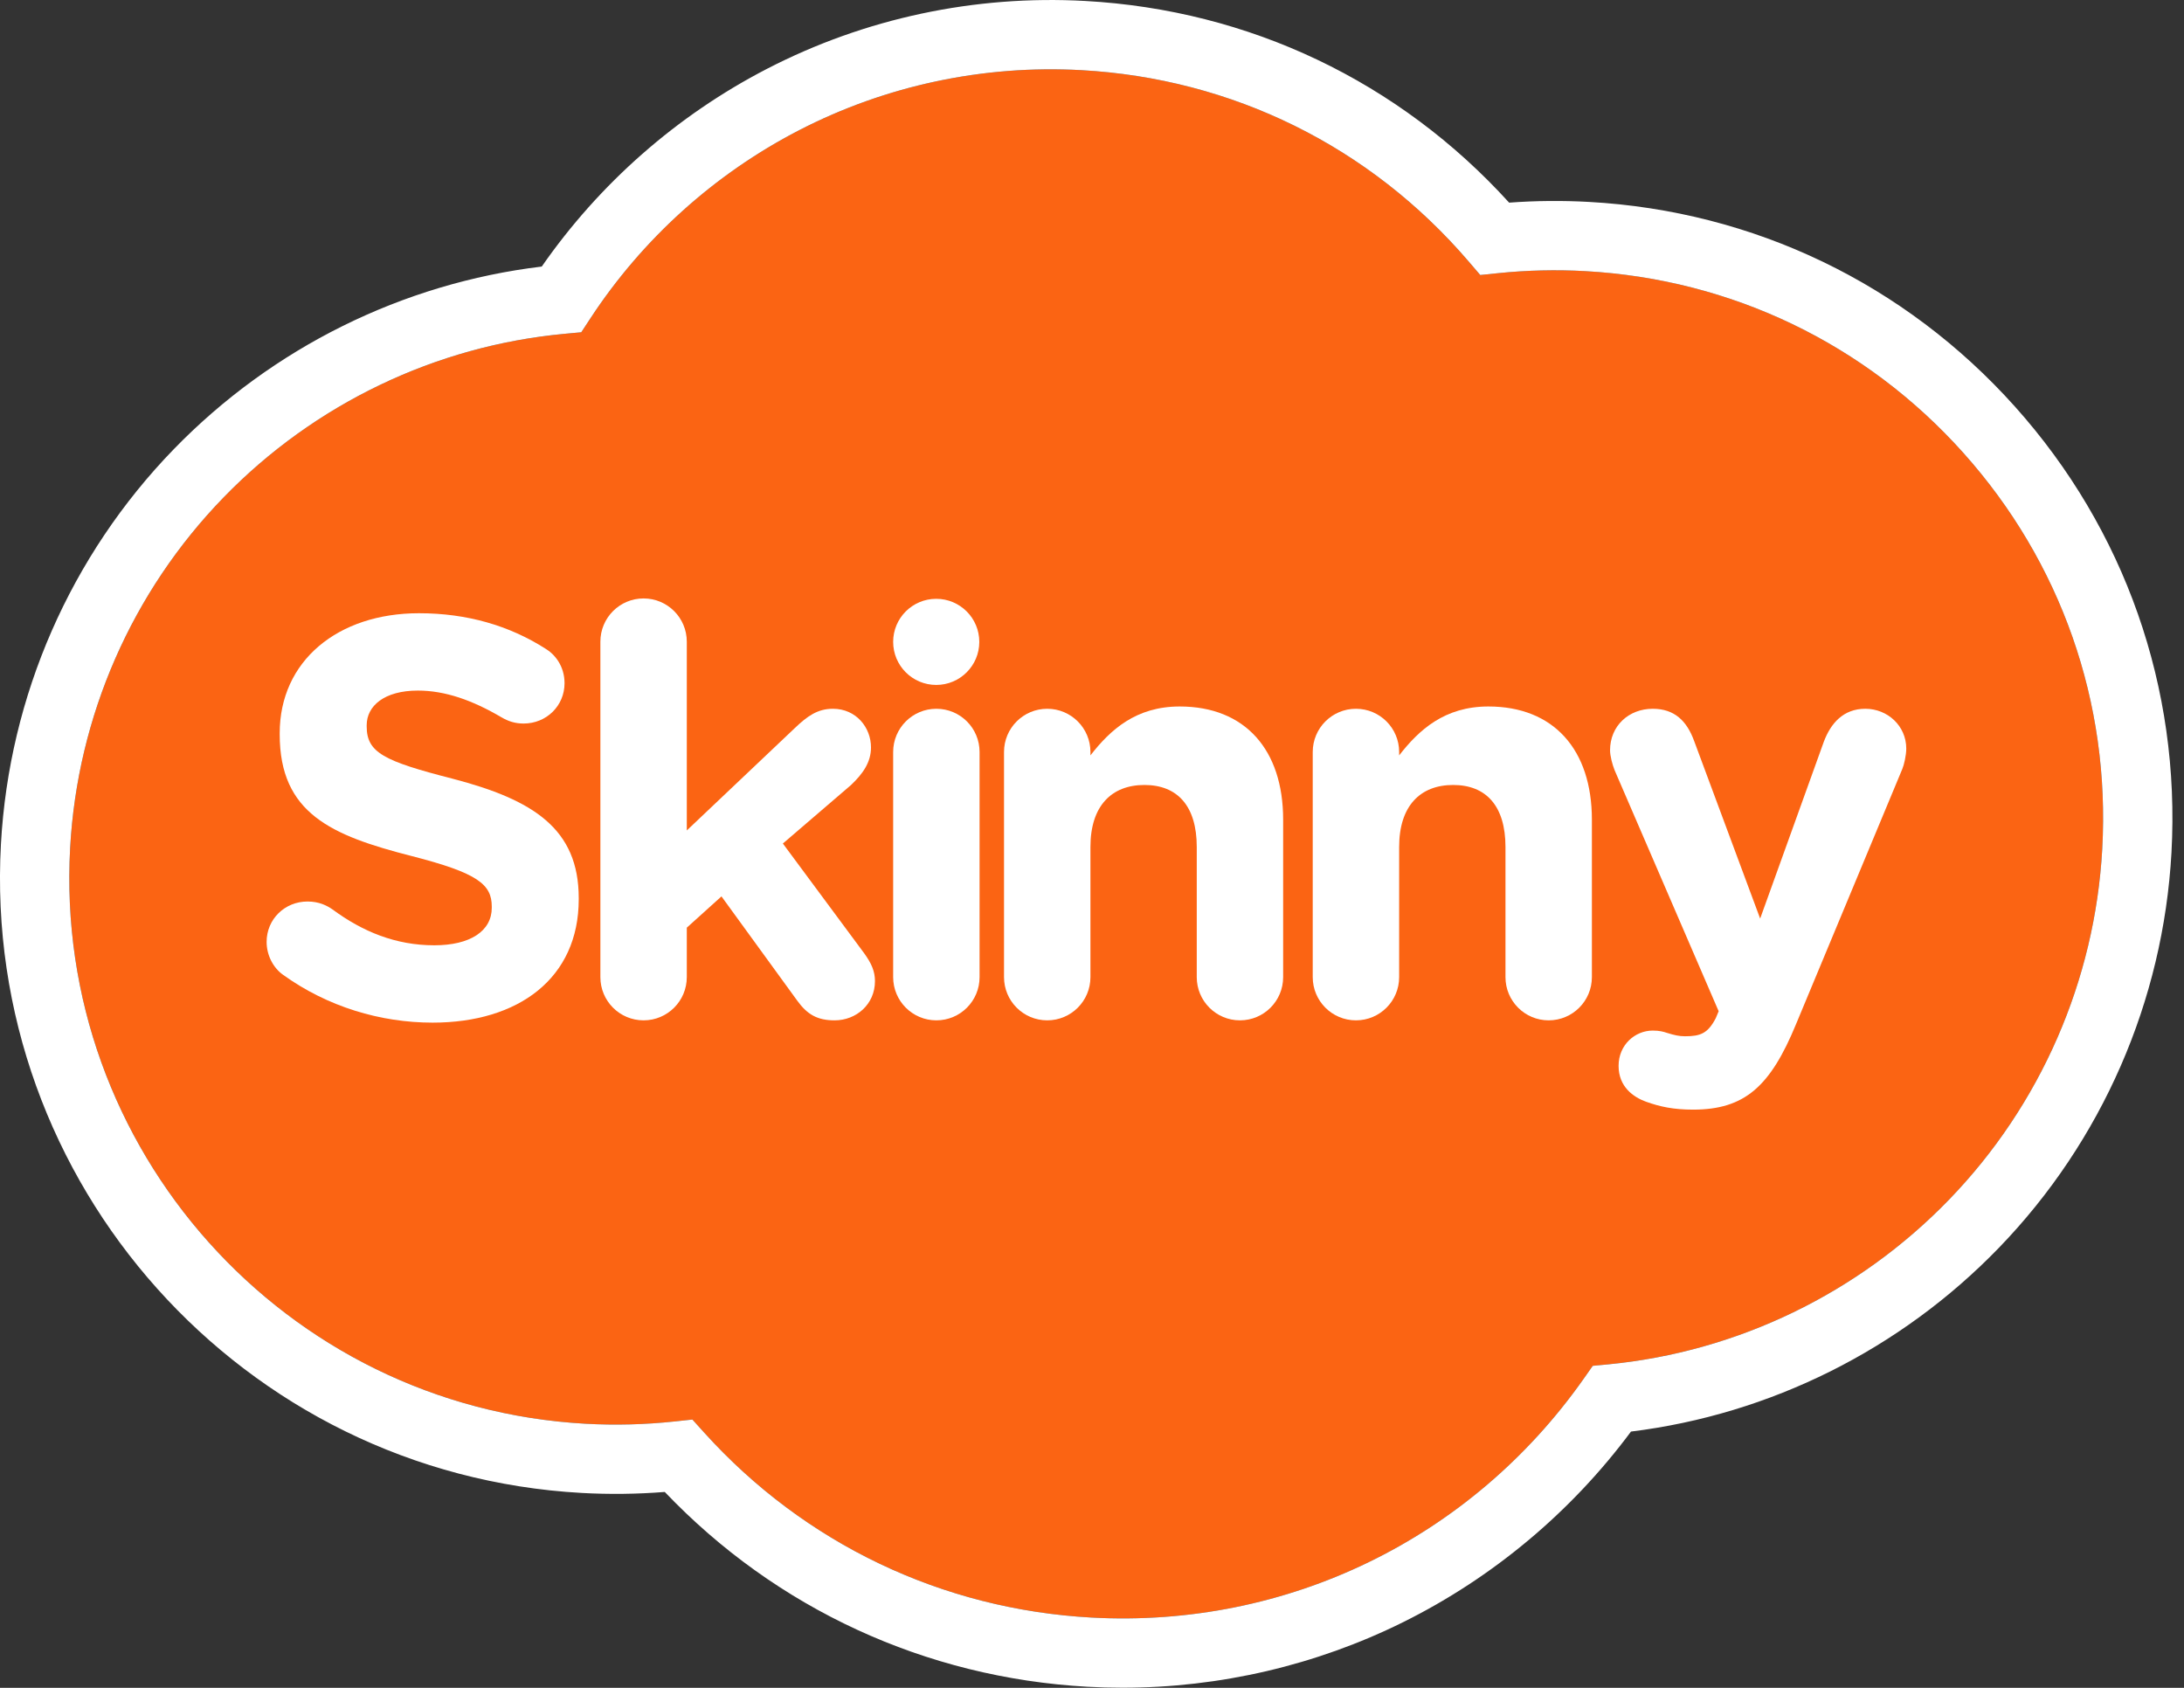
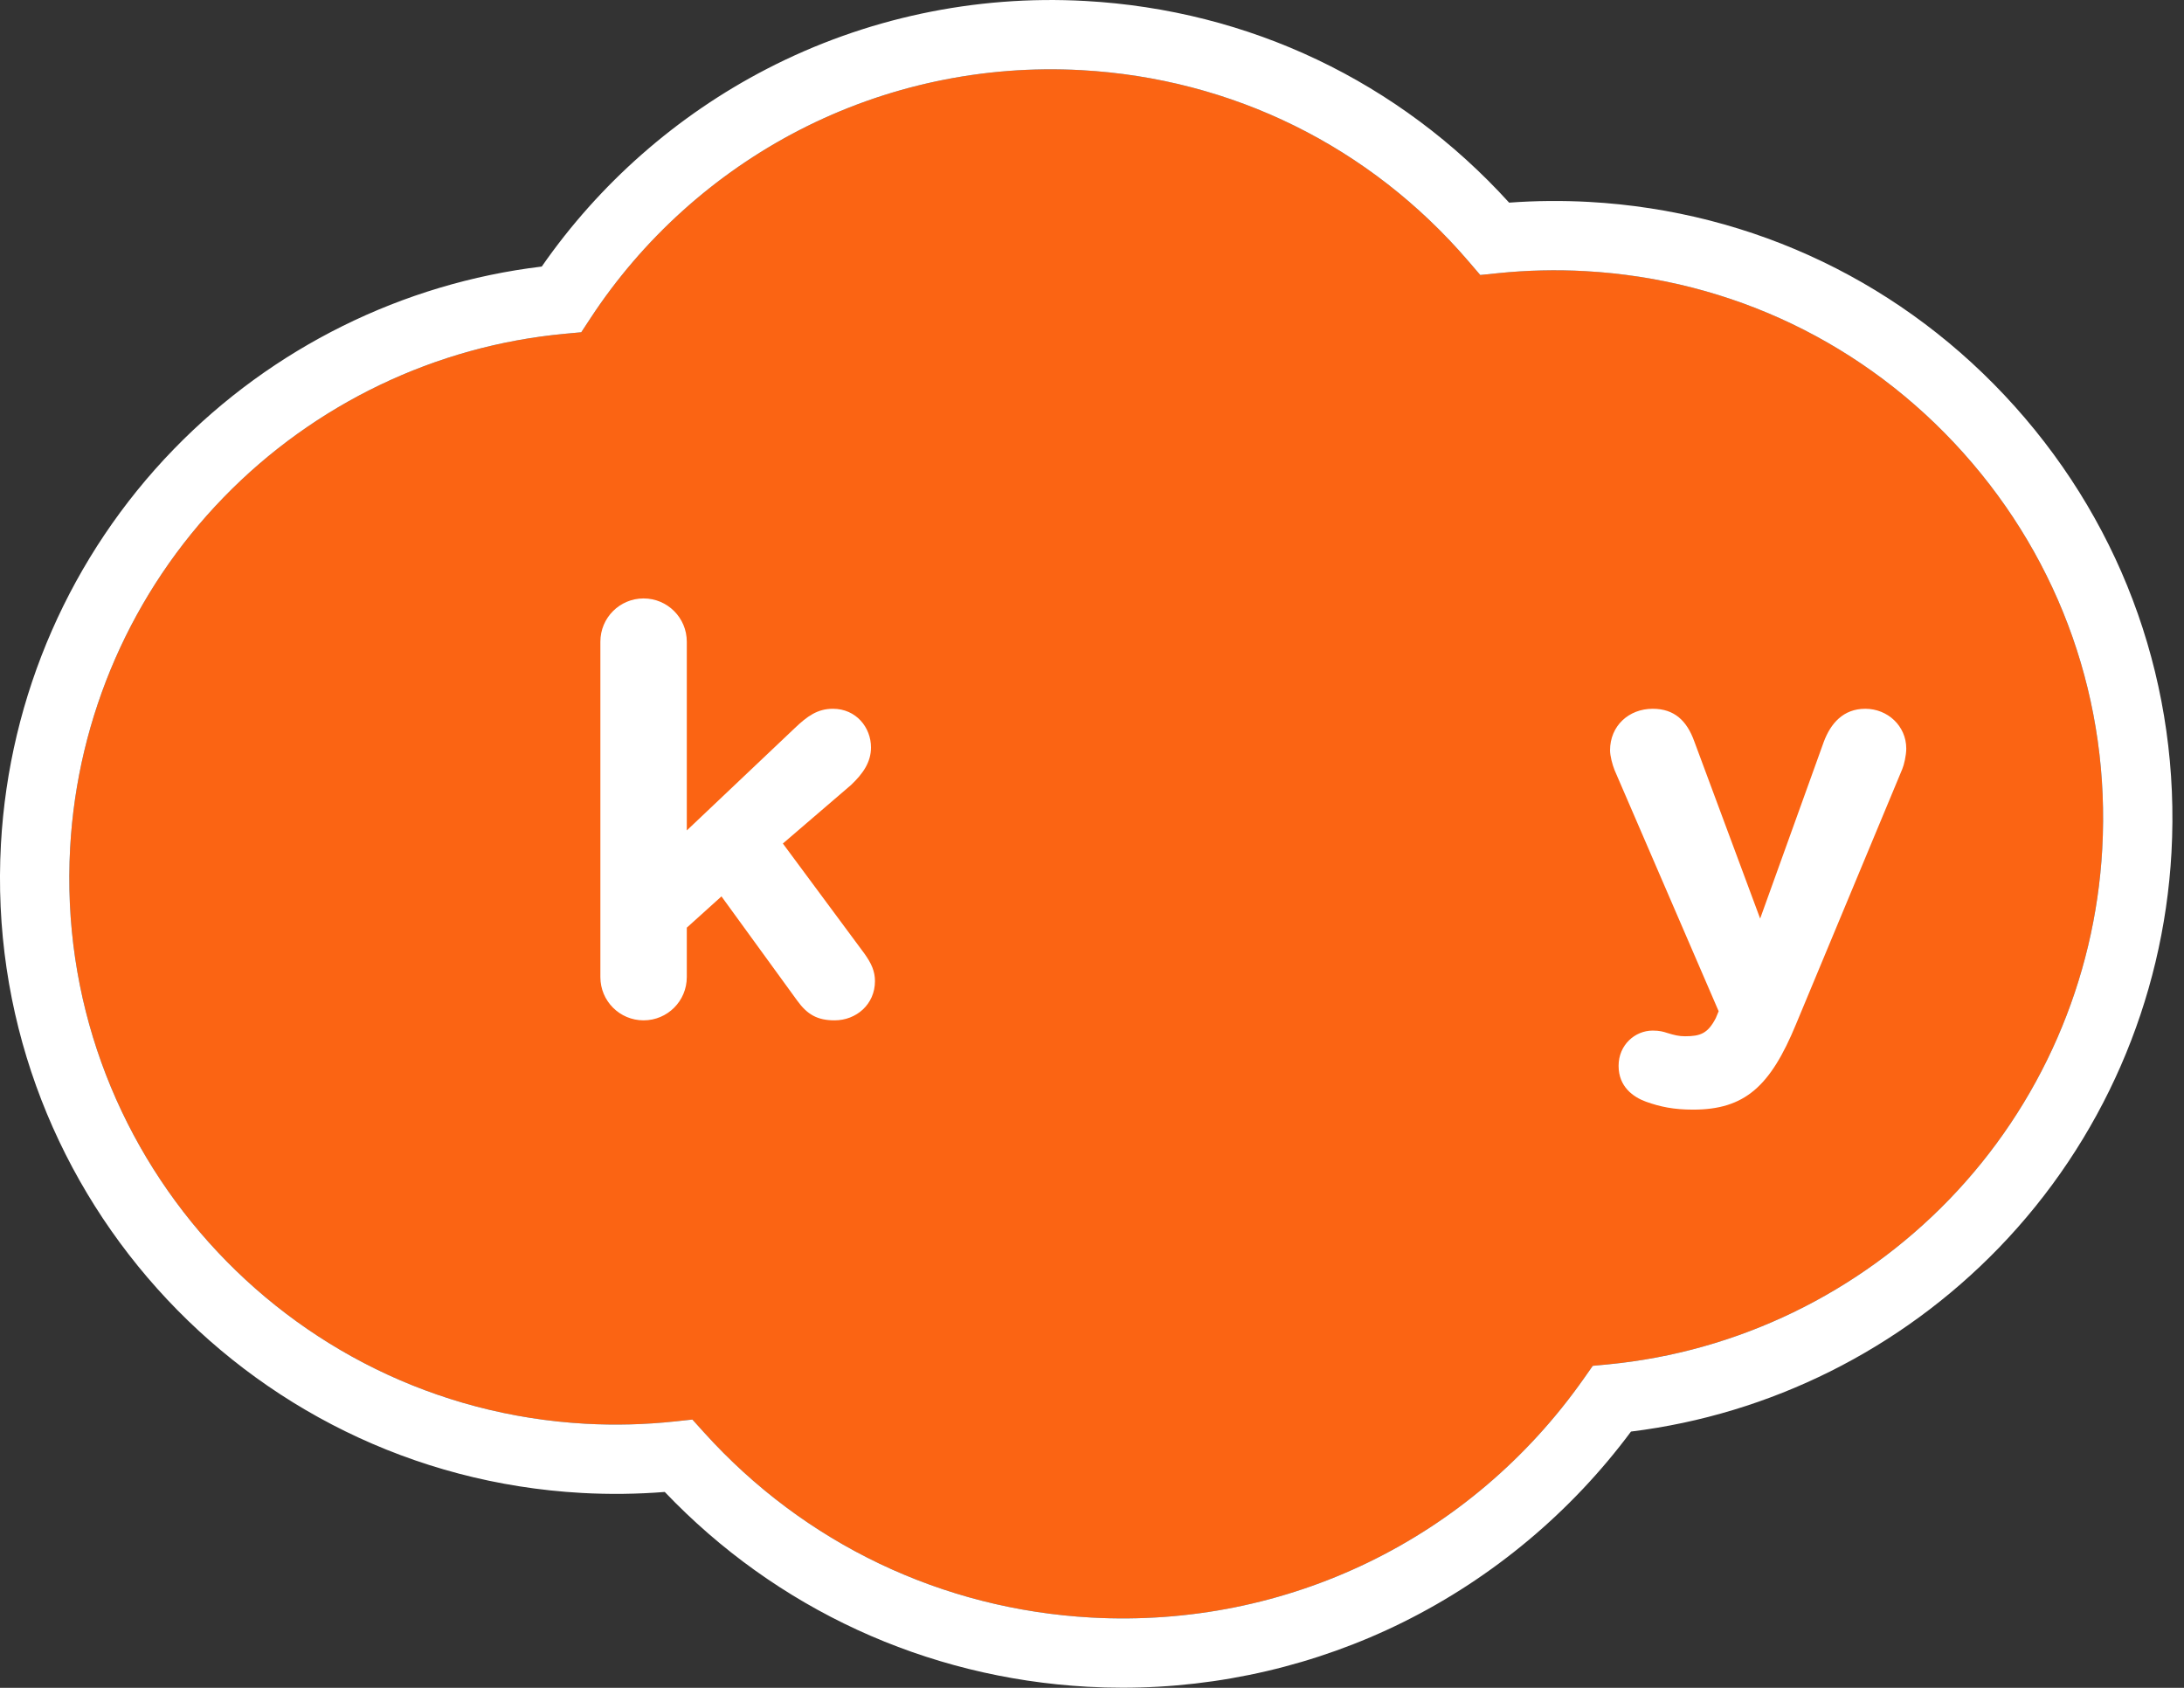
<svg xmlns="http://www.w3.org/2000/svg" width="88" height="68" viewBox="0 0 88 68" fill="none">
  <rect x="0" y="0" width="88" height="68" fill="#333333" stroke="none" />
  <g clip-path="url(#clip0_629_5727)">
    <path fill-rule="evenodd" clip-rule="evenodd" d="M27.899 57.191L28.376 57.719C32.416 62.19 37.954 64.835 43.97 65.168C51.844 65.602 59.26 62.009 63.809 55.551L64.177 55.027L64.815 54.965C70.01 54.461 74.882 52.105 78.533 48.332C82.221 44.521 84.413 39.502 84.706 34.2C85.033 28.308 83.045 22.642 79.11 18.246C75.175 13.85 69.764 11.249 63.872 10.922C62.708 10.858 61.53 10.886 60.37 11.005L59.644 11.079L59.168 10.525C55.196 5.897 49.657 3.163 43.57 2.826C39.617 2.607 35.68 3.447 32.184 5.254C28.788 7.01 25.886 9.627 23.79 12.824L23.421 13.386L22.752 13.448C17.552 13.93 12.672 16.27 9.013 20.036C5.317 23.84 3.12 28.854 2.826 34.156C2.155 46.279 11.472 56.689 23.595 57.36C24.788 57.426 25.998 57.395 27.191 57.267L27.899 57.191Z" fill="#FB6413" />
-     <path fill-rule="evenodd" clip-rule="evenodd" d="M11.408 39.275C11.018 39 10.743 38.497 10.743 37.947C10.743 37.03 11.476 36.32 12.392 36.32C12.851 36.32 13.171 36.481 13.4 36.641C14.614 37.535 15.943 38.084 17.501 38.084C18.944 38.084 19.815 37.511 19.815 36.572V36.527C19.815 35.633 19.265 35.175 16.585 34.488C13.355 33.663 11.27 32.77 11.27 29.586V29.54C11.27 26.63 13.607 24.706 16.883 24.706C18.829 24.706 20.525 25.21 21.968 26.127C22.357 26.355 22.747 26.837 22.747 27.524C22.747 28.44 22.014 29.15 21.098 29.15C20.754 29.15 20.479 29.059 20.204 28.898C19.036 28.211 17.936 27.822 16.837 27.822C15.485 27.822 14.775 28.44 14.775 29.219V29.265C14.775 30.319 15.462 30.662 18.234 31.372C21.487 32.22 23.319 33.388 23.319 36.183V36.228C23.319 39.413 20.892 41.2 17.433 41.2C15.325 41.2 13.194 40.558 11.408 39.275Z" fill="white" />
    <path fill-rule="evenodd" clip-rule="evenodd" d="M24.191 25.852C24.191 24.89 24.969 24.11 25.932 24.11C26.894 24.11 27.673 24.89 27.673 25.852V33.457L32.025 29.333C32.529 28.852 32.941 28.555 33.56 28.555C34.499 28.555 35.095 29.311 35.095 30.112C35.095 30.708 34.774 31.166 34.293 31.624L31.544 33.984L34.82 38.405C35.118 38.817 35.255 39.138 35.255 39.527C35.255 40.466 34.499 41.108 33.629 41.108C32.941 41.108 32.529 40.879 32.117 40.306L29.07 36.114L27.673 37.374V39.367C27.673 40.329 26.894 41.108 25.932 41.108C24.969 41.108 24.191 40.329 24.191 39.367V25.852Z" fill="white" />
-     <path fill-rule="evenodd" clip-rule="evenodd" d="M35.988 30.296C35.988 29.334 36.767 28.555 37.729 28.555C38.691 28.555 39.47 29.334 39.47 30.296V39.367C39.47 40.329 38.691 41.108 37.729 41.108C36.767 41.108 35.988 40.329 35.988 39.367V30.296ZM39.459 25.86C39.459 26.818 38.681 27.595 37.724 27.595C36.764 27.595 35.988 26.818 35.988 25.86C35.988 24.901 36.764 24.125 37.724 24.125C38.681 24.125 39.459 24.901 39.459 25.86Z" fill="white" />
-     <path fill-rule="evenodd" clip-rule="evenodd" d="M40.455 30.296C40.455 29.334 41.234 28.555 42.196 28.555C43.158 28.555 43.937 29.334 43.937 30.296V30.433C44.739 29.402 45.77 28.463 47.533 28.463C50.167 28.463 51.702 30.204 51.702 33.022V39.367C51.702 40.329 50.924 41.108 49.961 41.108C49 41.108 48.221 40.329 48.221 39.367V34.121C48.221 32.472 47.442 31.625 46.113 31.625C44.785 31.625 43.937 32.472 43.937 34.121V39.367C43.937 40.329 43.158 41.108 42.196 41.108C41.234 41.108 40.455 40.329 40.455 39.367V30.296Z" fill="white" />
-     <path fill-rule="evenodd" clip-rule="evenodd" d="M52.894 30.296C52.894 29.334 53.673 28.555 54.635 28.555C55.597 28.555 56.376 29.334 56.376 30.296V30.433C57.178 29.402 58.209 28.463 59.972 28.463C62.606 28.463 64.142 30.204 64.142 33.022V39.367C64.142 40.329 63.363 41.108 62.4 41.108C61.439 41.108 60.66 40.329 60.66 39.367V34.121C60.66 32.472 59.881 31.625 58.552 31.625C57.224 31.625 56.376 32.472 56.376 34.121V39.367C56.376 40.329 55.597 41.108 54.635 41.108C53.673 41.108 52.894 40.329 52.894 39.367V30.296Z" fill="white" />
    <path fill-rule="evenodd" clip-rule="evenodd" d="M66.318 44.384C65.814 44.2 65.218 43.788 65.218 42.941C65.218 42.093 65.882 41.52 66.593 41.52C66.867 41.52 67.028 41.566 67.165 41.612C67.463 41.704 67.646 41.749 67.898 41.749C68.516 41.749 68.815 41.635 69.135 41.017L69.25 40.741L65.057 31.029C64.966 30.8 64.874 30.456 64.874 30.227C64.874 29.242 65.63 28.555 66.593 28.555C67.463 28.555 67.967 29.036 68.265 29.861L70.922 37.008L73.487 29.884C73.763 29.15 74.266 28.555 75.16 28.555C76.053 28.555 76.809 29.242 76.809 30.158C76.809 30.433 76.718 30.823 76.649 30.983L72.365 41.268C71.334 43.765 70.304 44.705 68.219 44.705C67.44 44.705 66.89 44.59 66.318 44.384Z" fill="white" />
    <path fill-rule="evenodd" clip-rule="evenodd" d="M45.226 67.995C44.756 67.995 44.286 67.982 43.816 67.956C37.296 67.595 31.276 64.815 26.785 60.108C25.671 60.196 24.55 60.21 23.441 60.148C9.78 59.392 -0.718 47.663 0.038 34.002C0.369 28.028 2.845 22.377 7.009 18.09C10.977 14.008 16.217 11.414 21.829 10.739C24.154 7.393 27.278 4.647 30.902 2.774C34.841 0.738 39.275 -0.208 43.725 0.039C50.337 0.404 56.374 3.283 60.808 8.164C61.878 8.085 62.957 8.076 64.027 8.135C70.662 8.502 76.758 11.432 81.191 16.384C85.624 21.336 87.862 27.718 87.495 34.354C87.164 40.326 84.694 45.98 80.54 50.273C76.577 54.369 71.334 56.982 65.718 57.675C63.313 60.913 60.15 63.561 56.538 65.353C53.033 67.091 49.15 67.995 45.226 67.995ZM27.899 57.191L28.376 57.719C32.416 62.19 37.954 64.835 43.97 65.168C51.844 65.602 59.26 62.009 63.809 55.551L64.177 55.027L64.815 54.966C70.01 54.461 74.882 52.105 78.533 48.332C82.221 44.521 84.413 39.502 84.706 34.2C85.033 28.308 83.045 22.642 79.11 18.246C75.175 13.85 69.764 11.249 63.872 10.923C62.708 10.858 61.53 10.886 60.37 11.005L59.644 11.079L59.169 10.525C55.196 5.897 49.657 3.163 43.57 2.826C39.617 2.607 35.68 3.447 32.184 5.254C28.788 7.01 25.886 9.627 23.79 12.824L23.421 13.386L22.752 13.448C17.552 13.93 12.672 16.27 9.013 20.036C5.317 23.84 3.12 28.854 2.826 34.156C2.155 46.28 11.472 56.689 23.595 57.36C24.788 57.426 25.998 57.395 27.192 57.267L27.899 57.191Z" fill="white" />
  </g>
  <defs>
    <clipPath id="clip0_629_5727">
      <rect width="88" height="68" fill="white" />
    </clipPath>
  </defs>
</svg>